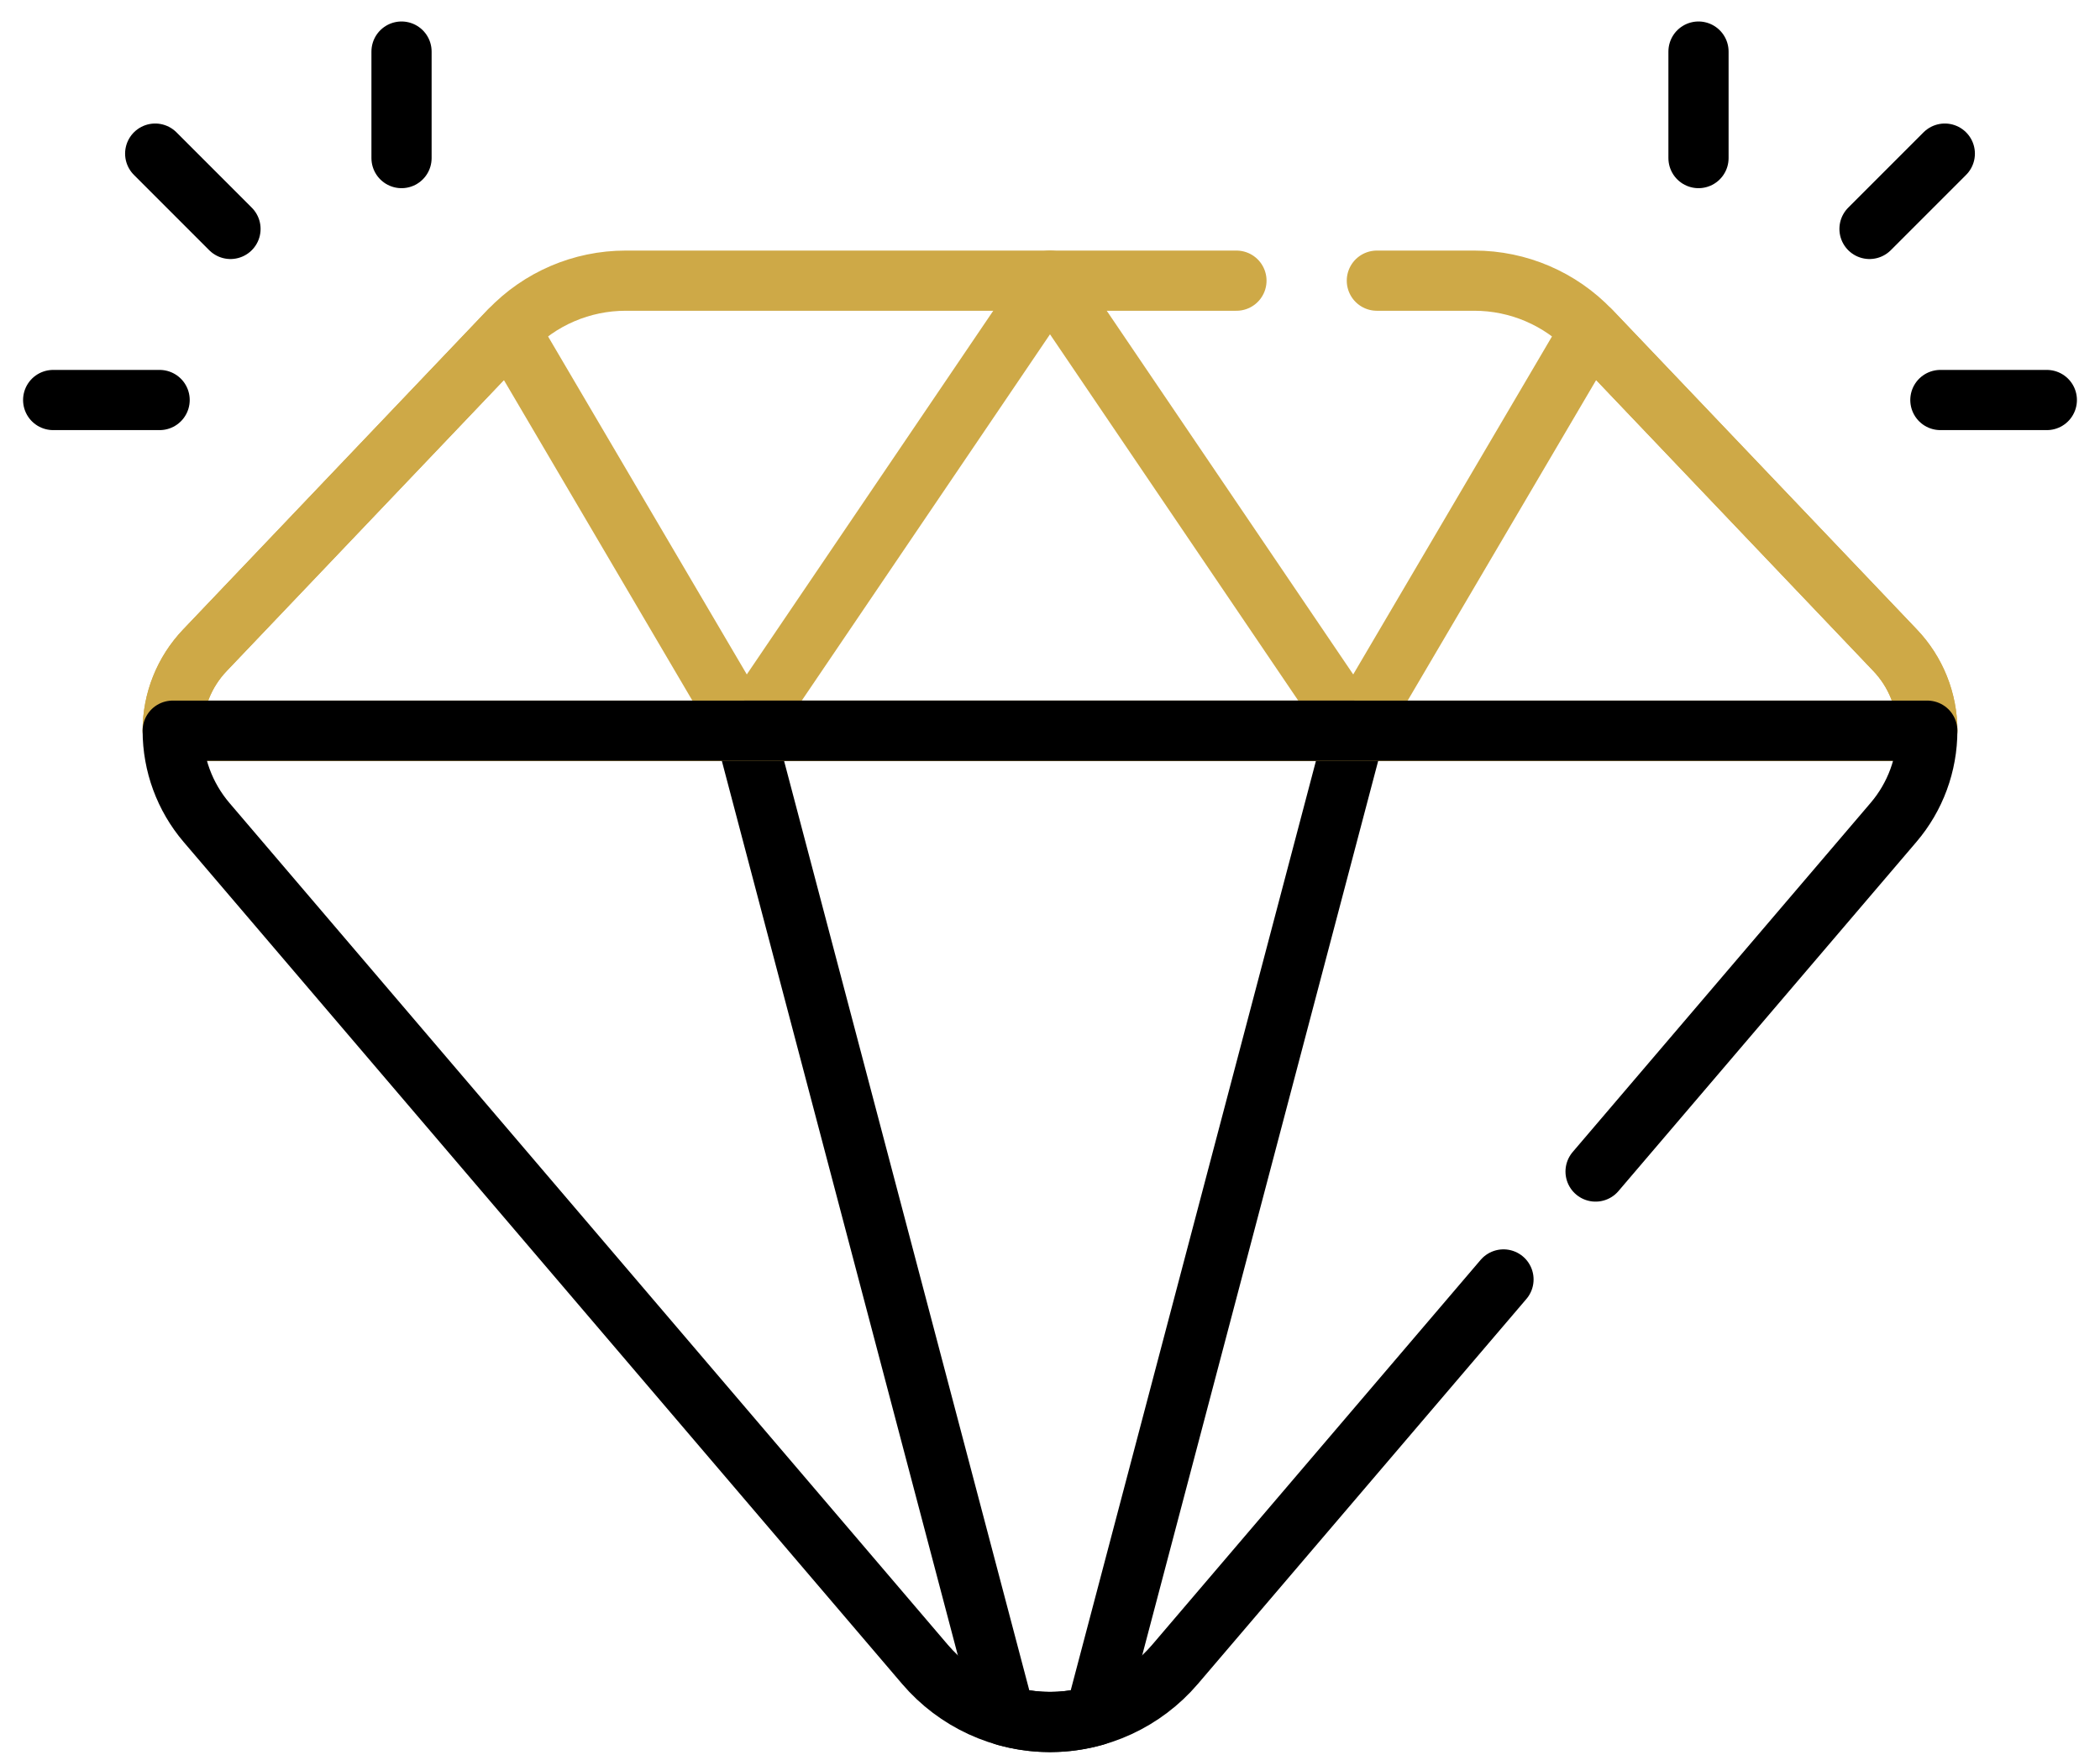
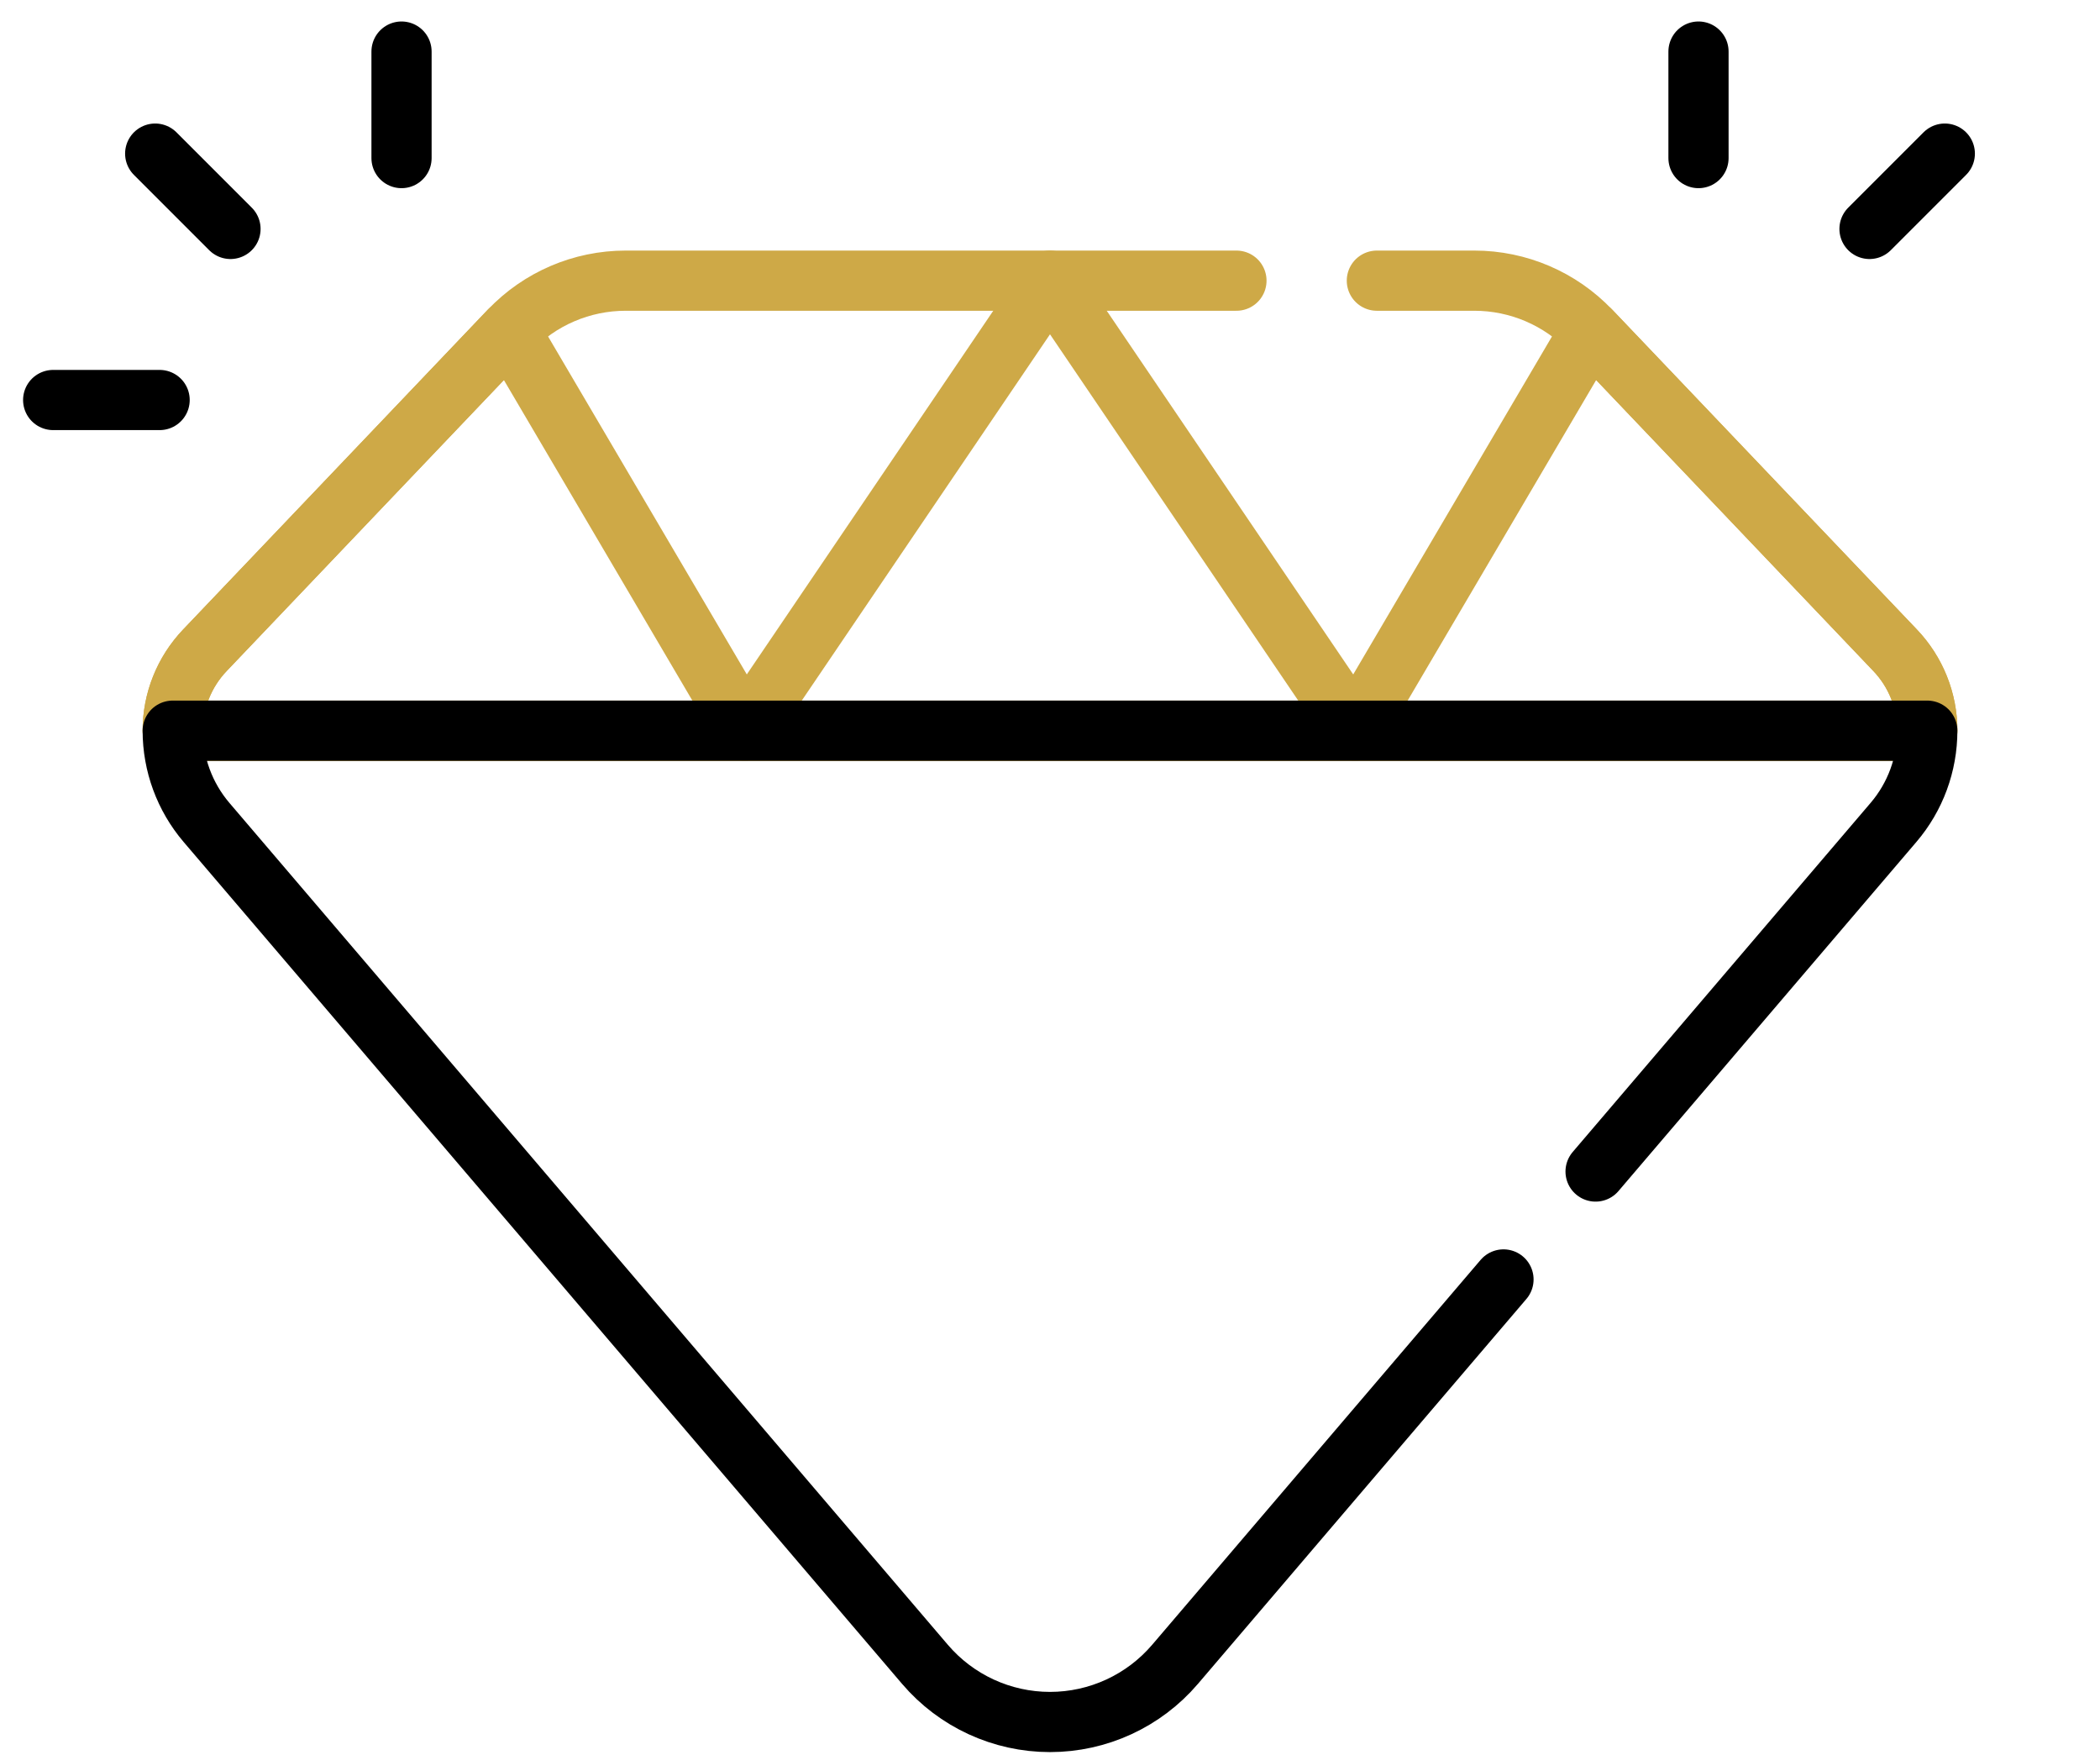
<svg xmlns="http://www.w3.org/2000/svg" width="79" height="66" viewBox="0 0 79 66" fill="none">
  <path d="M28.026 27.485L39.5 10.557L50.974 27.485H28.026Z" stroke="#CEA947" stroke-width="2.264" stroke-linecap="round" stroke-linejoin="round" />
  <path d="M71.293 24.459L59.831 12.428L50.975 27.485H72.504C72.504 26.358 72.071 25.275 71.293 24.459Z" stroke="#CEA947" stroke-width="2.264" stroke-linecap="round" stroke-linejoin="round" />
  <path d="M7.708 24.459L19.171 12.428L28.026 27.485H6.497C6.497 26.358 6.93 25.275 7.708 24.459Z" stroke="#CEA947" stroke-width="2.264" stroke-linecap="round" stroke-linejoin="round" />
-   <path d="M39.5 64.771C40.081 64.771 40.651 64.689 41.199 64.532L50.975 27.485H28.026L37.802 64.532C38.349 64.689 38.92 64.771 39.501 64.771H39.5Z" stroke="black" stroke-width="2.264" stroke-linecap="round" stroke-linejoin="round" />
-   <path d="M72.995 15.046H77" stroke="black" stroke-width="2.264" stroke-linecap="round" stroke-linejoin="round" />
  <path d="M70.329 8.611L73.162 5.778" stroke="black" stroke-width="2.264" stroke-linecap="round" stroke-linejoin="round" />
  <path d="M63.896 5.946V1.94" stroke="black" stroke-width="2.264" stroke-linecap="round" stroke-linejoin="round" />
  <path d="M6.005 15.046H2" stroke="black" stroke-width="2.264" stroke-linecap="round" stroke-linejoin="round" />
  <path d="M8.671 8.611L5.838 5.778" stroke="black" stroke-width="2.264" stroke-linecap="round" stroke-linejoin="round" />
  <path d="M15.105 5.946V1.94" stroke="black" stroke-width="2.264" stroke-linecap="round" stroke-linejoin="round" />
  <path d="M46.514 10.557H23.536C21.886 10.557 20.308 11.233 19.171 12.428L7.708 24.459C6.93 25.275 6.497 26.358 6.497 27.485H72.504C72.504 26.358 72.071 25.275 71.293 24.459L59.831 12.428C58.693 11.233 57.114 10.557 55.465 10.557H51.796" stroke="#CEA947" stroke-width="2.264" stroke-linecap="round" stroke-linejoin="round" />
  <path d="M60.024 44.066L71.231 30.935C72.053 29.973 72.503 28.75 72.503 27.484H6.497C6.497 28.748 6.948 29.973 7.769 30.935L34.796 62.602C35.971 63.978 37.69 64.771 39.5 64.771C41.31 64.771 43.029 63.978 44.204 62.602L56.56 48.125" stroke="black" stroke-width="2.264" stroke-linecap="round" stroke-linejoin="round" />
</svg>